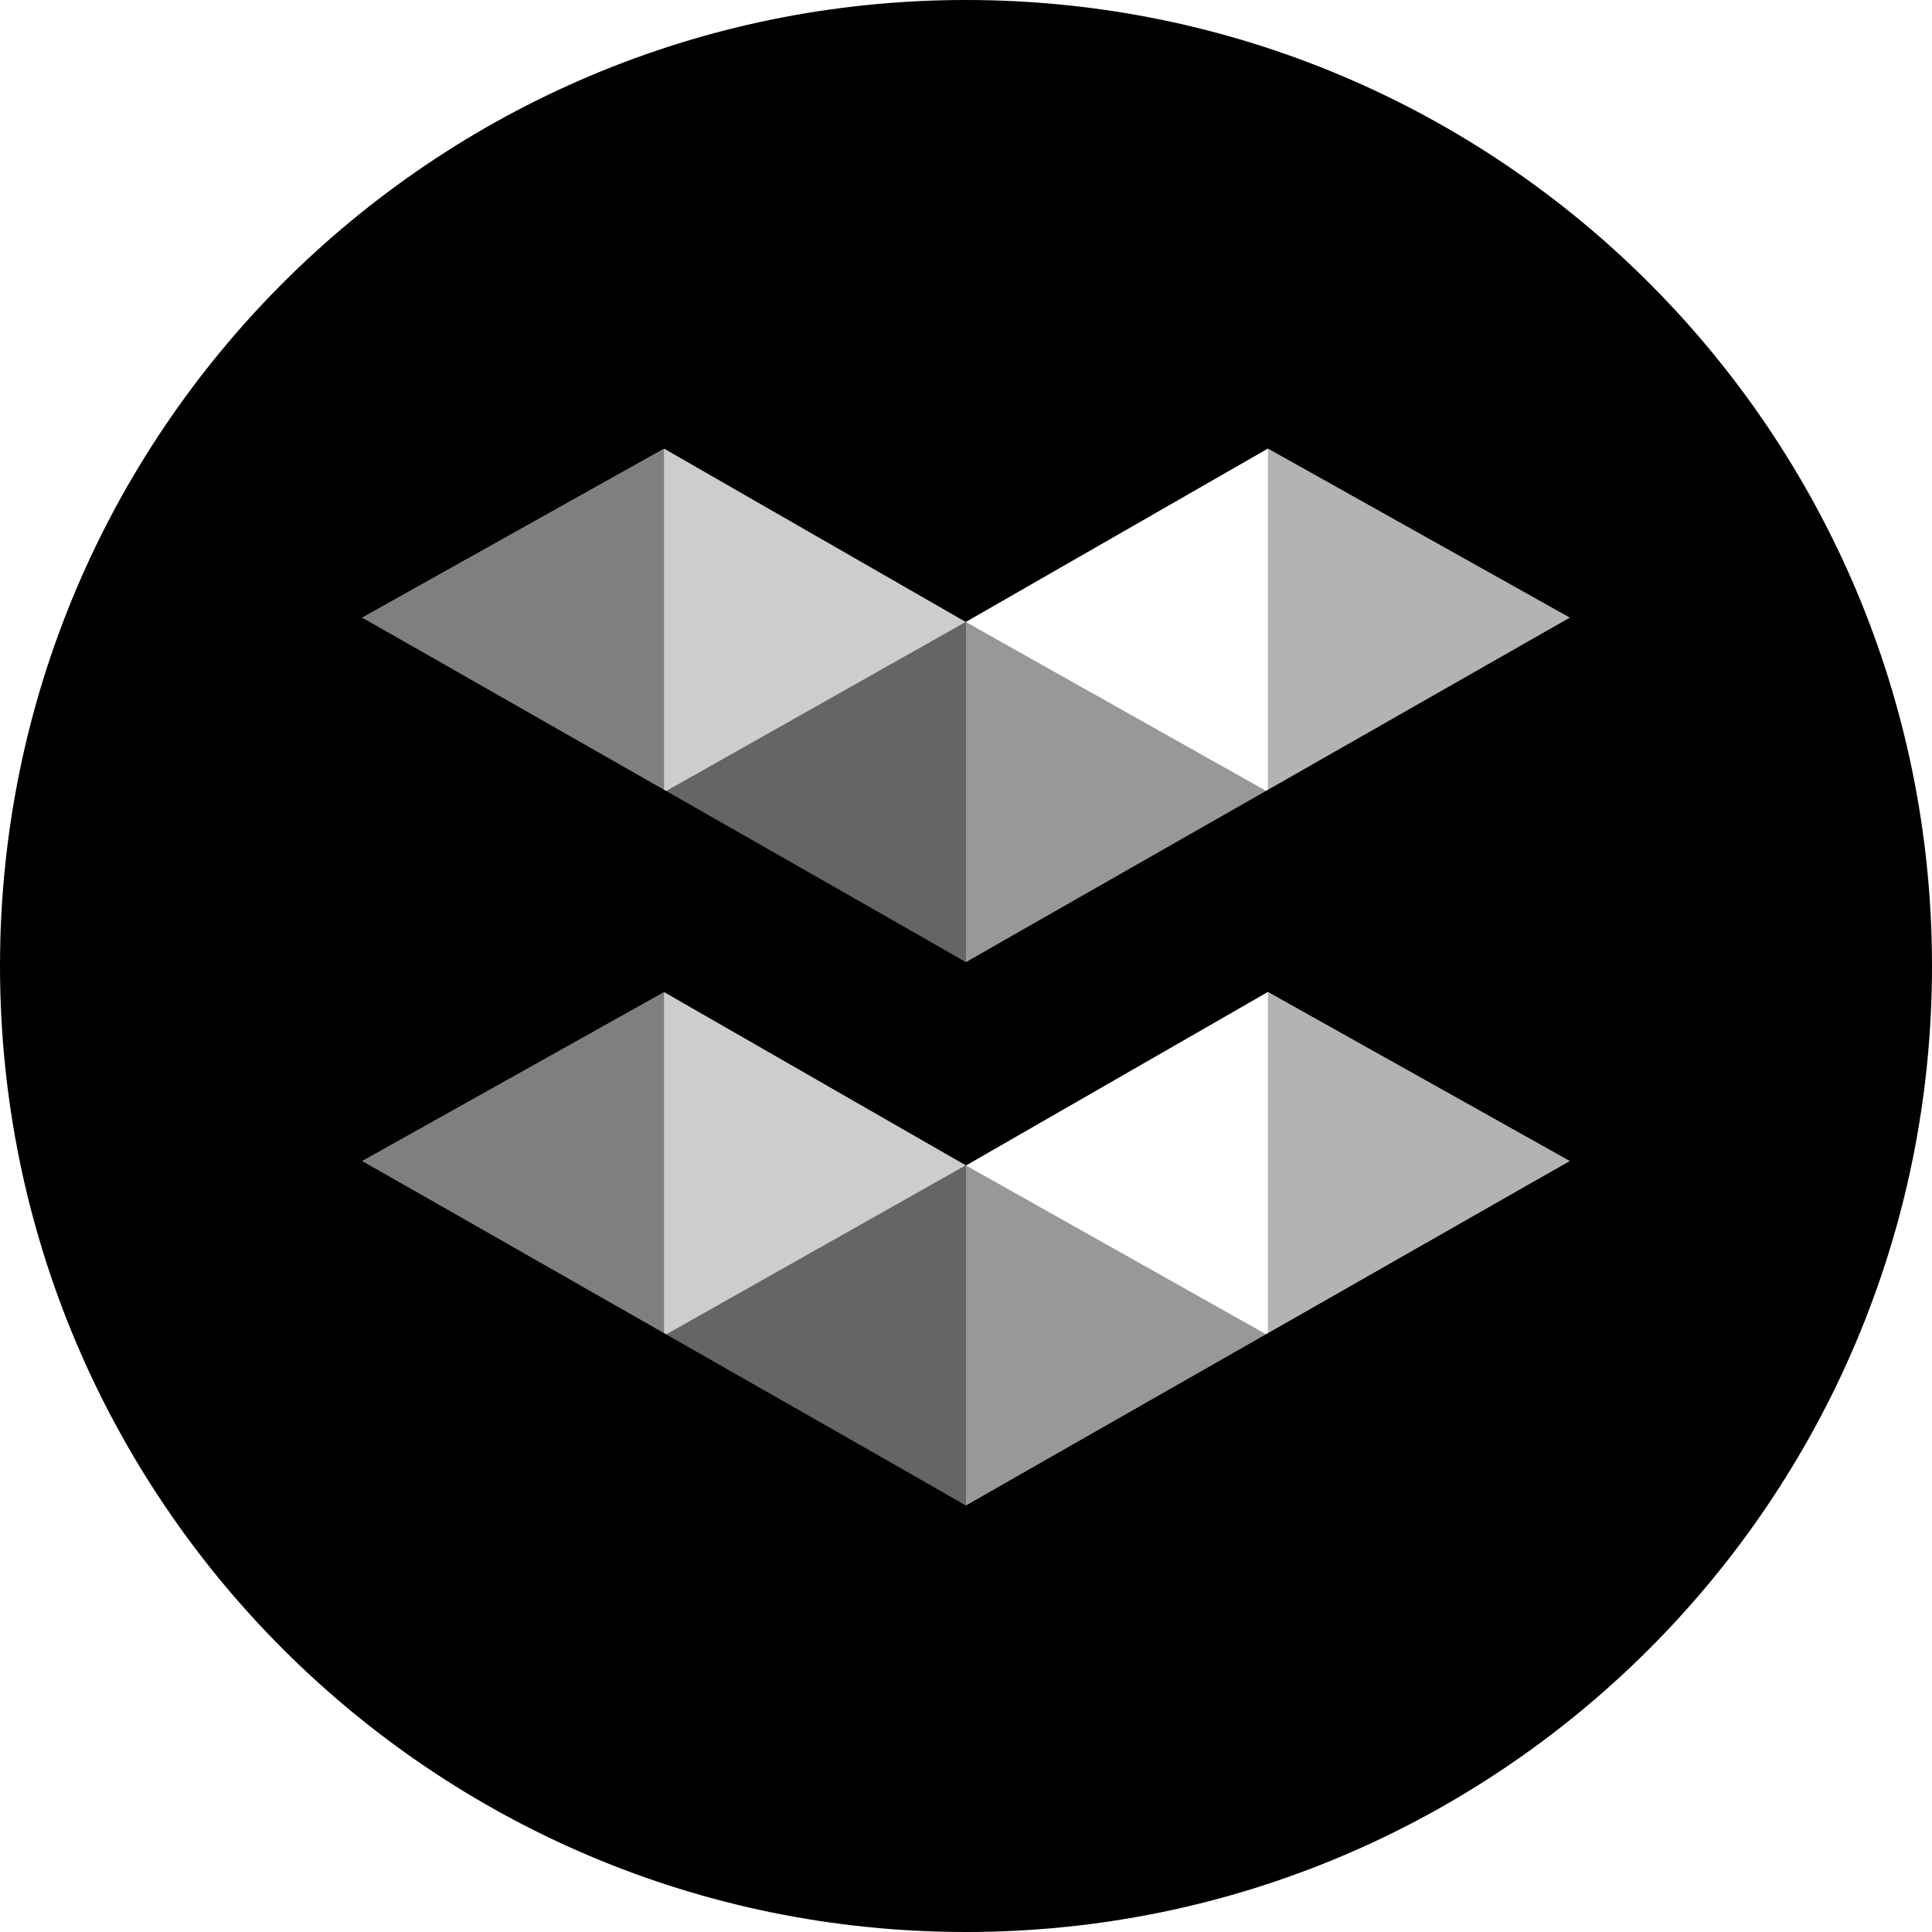
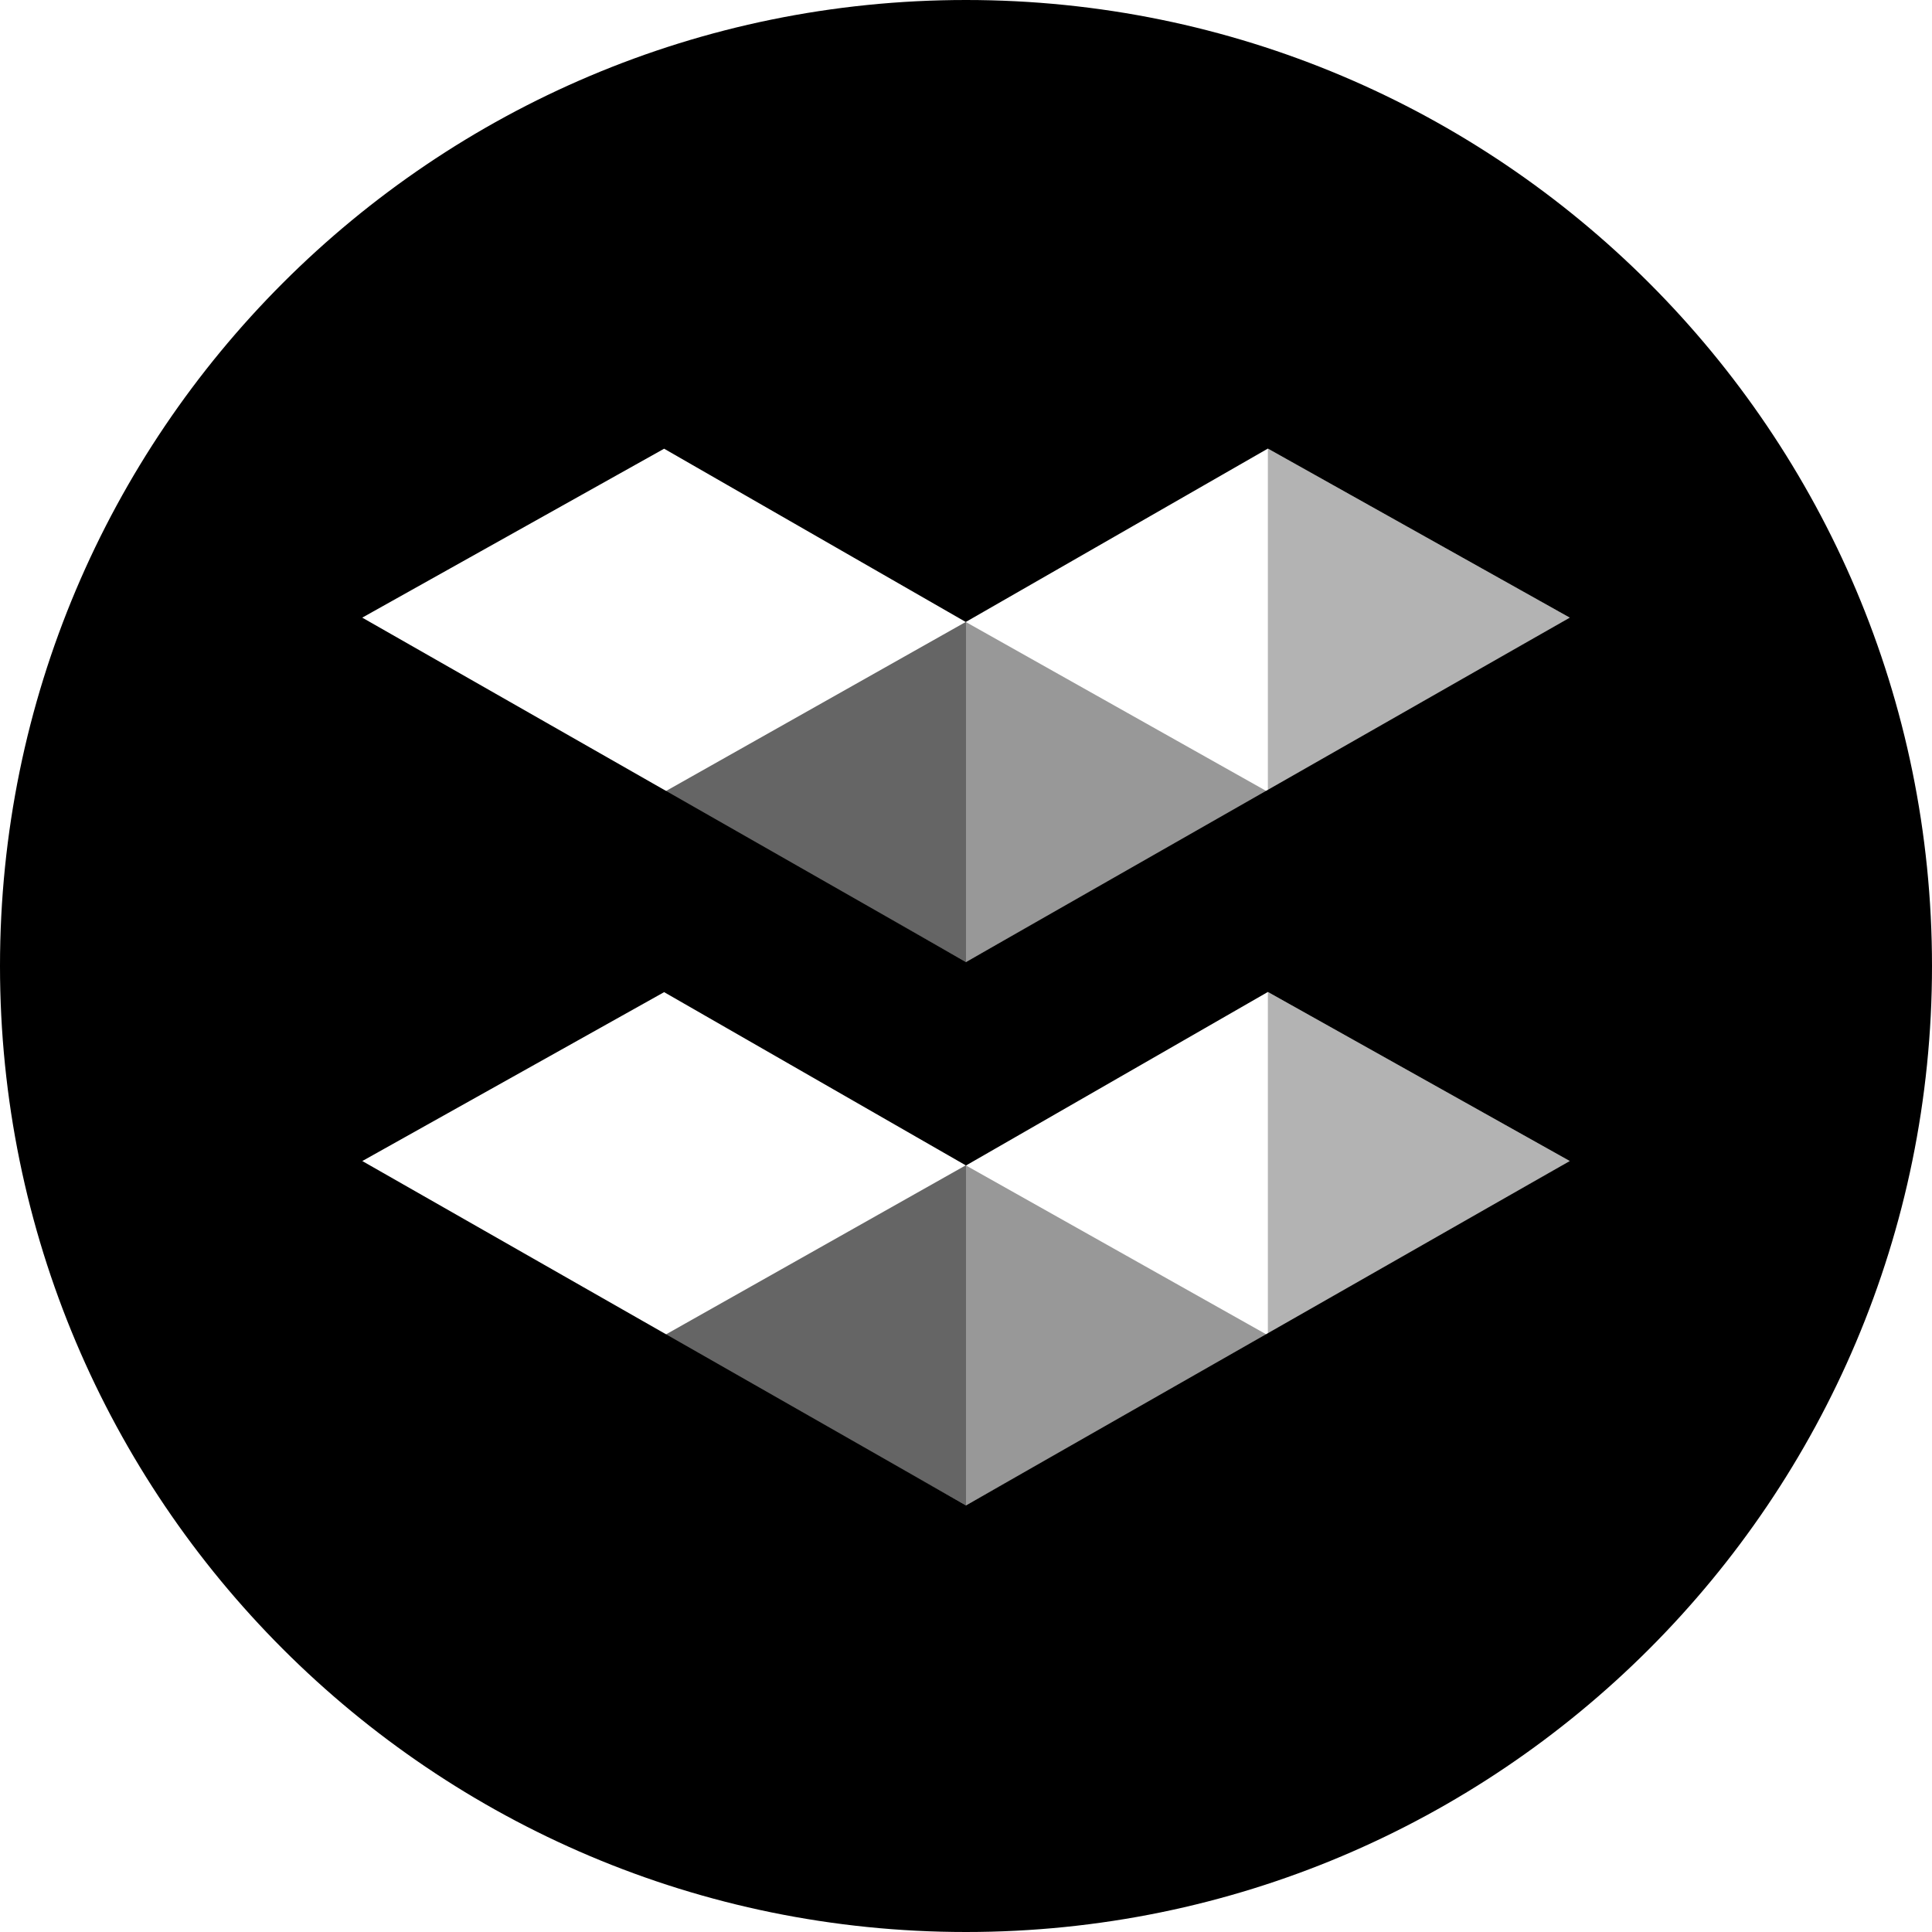
<svg xmlns="http://www.w3.org/2000/svg" width="800" height="800" viewBox="0 0 32 32">
  <g fill="currentColor" fill-rule="evenodd">
    <path d="M16 32C7.163 32 0 24.837 0 16S7.163 0 16 0s16 7.163 16 16s-7.163 16-16 16M6 10.23l10 5.704l10-5.704l-5-2.8l-5.004 2.872L11 7.432zm0 9l10 5.704l10-5.704l-5-2.8l-5 2.874l-5-2.871l-5 2.798z" />
    <g fill-rule="nonzero">
      <path fill-opacity=".604" d="m11 22.119l5-2.82v5.635zm0-9l5-2.82v5.635z" />
      <path fill-opacity=".299" d="m26 19.23l-5 2.886V16.43zm0-9l-5 2.886V7.43z" />
-       <path fill-opacity=".197" d="M11 22.116v-5.683l5 2.87zm0-9V7.433l5 2.87z" />
      <path fill-opacity=".404" d="m21 22.116l-5 2.818v-5.63zm0-9l-5 2.818v-5.63z" />
-       <path fill-opacity=".5" d="M11 16.433v5.683l-5-2.885zm0-9v5.683l-5-2.885z" />
    </g>
  </g>
</svg>